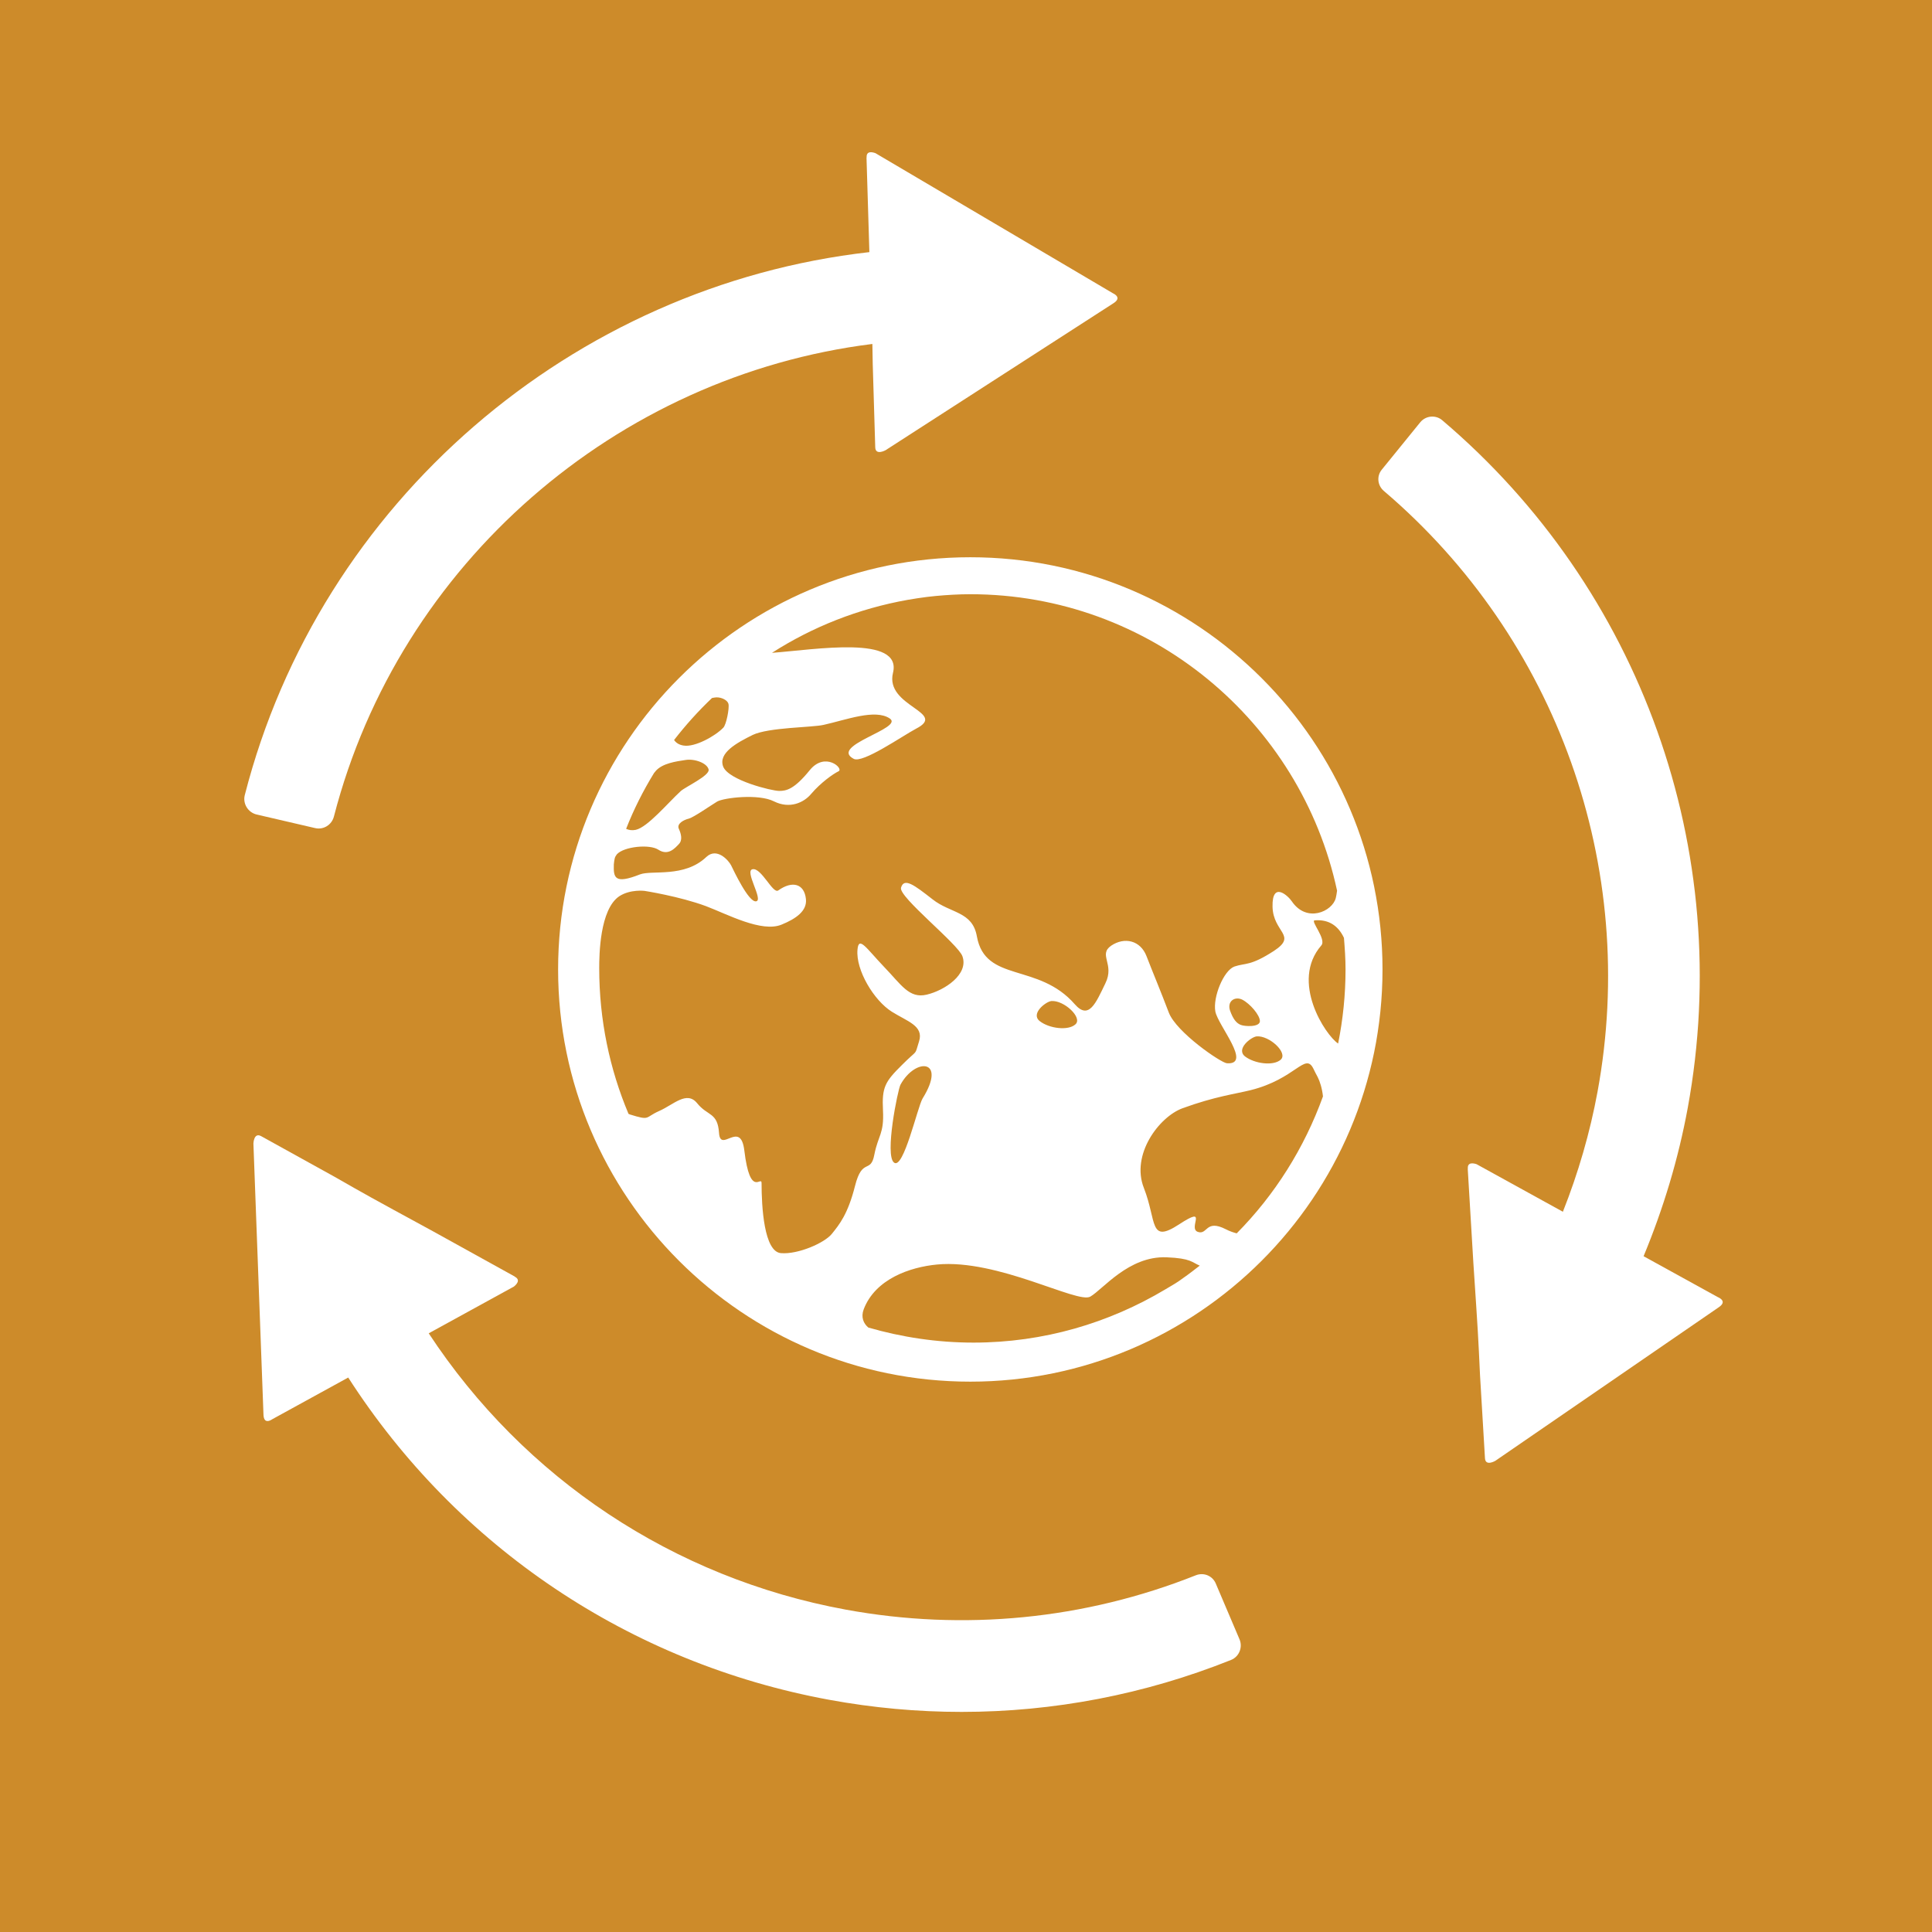
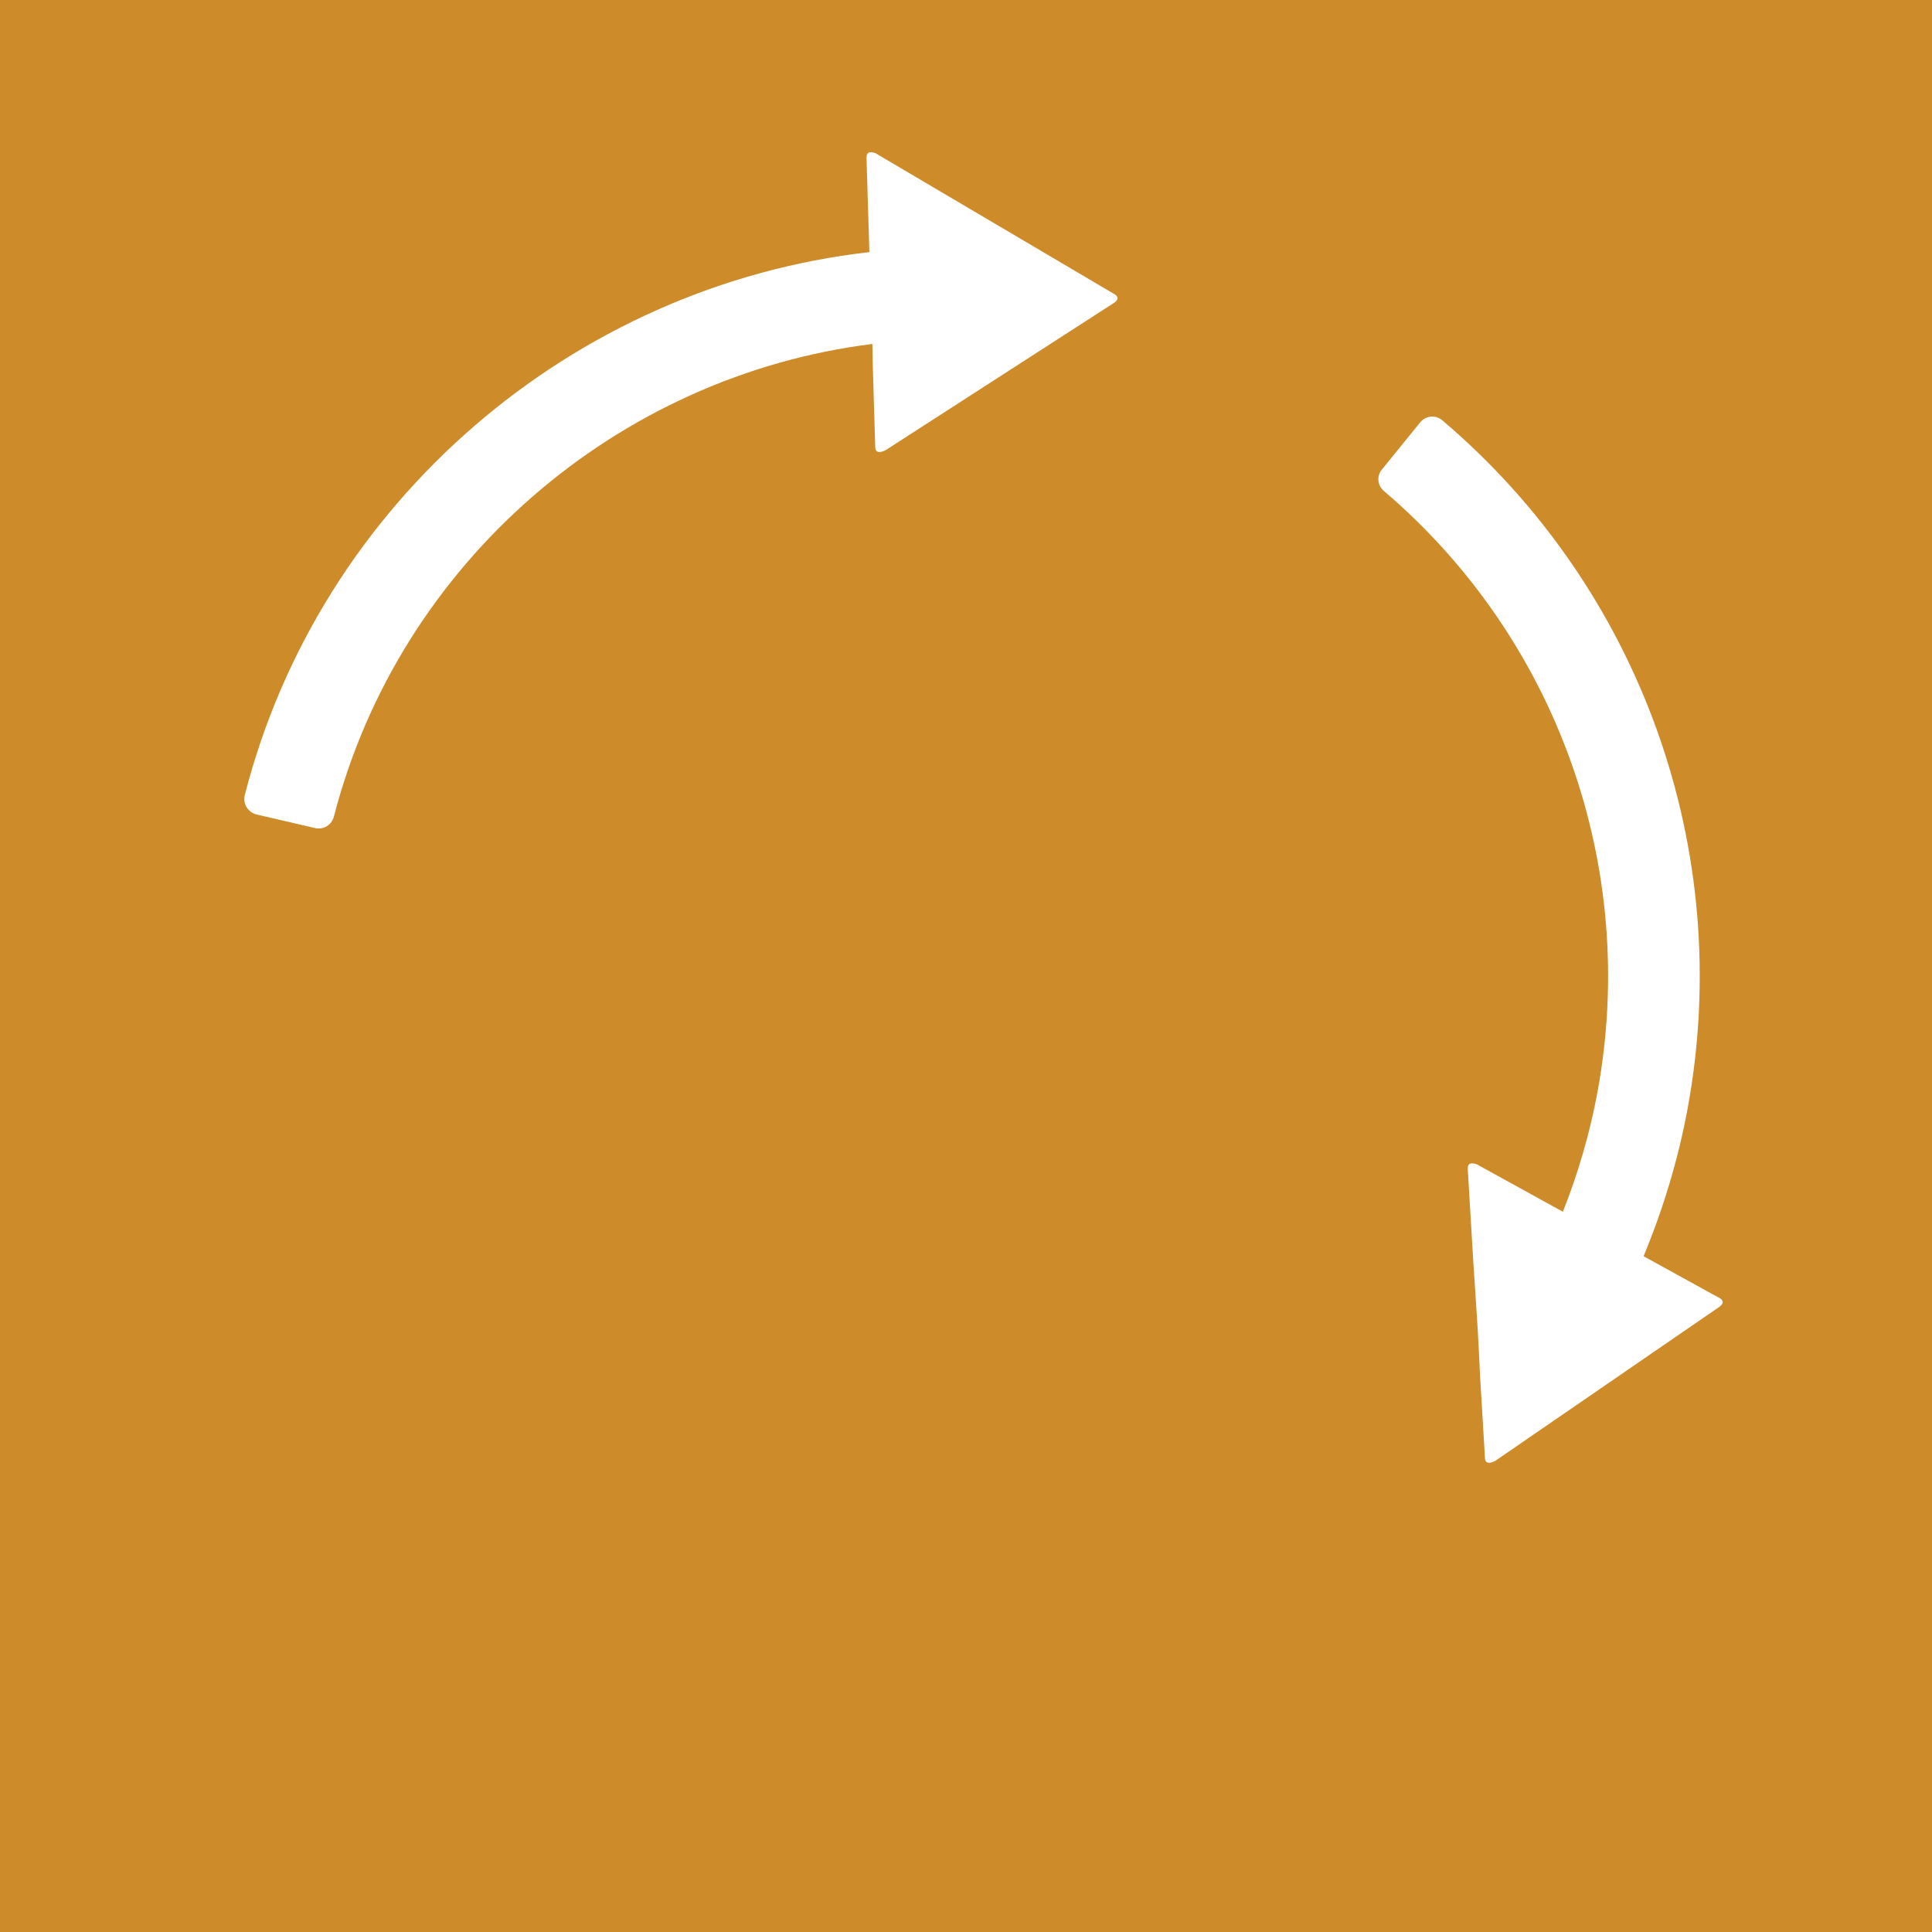
<svg xmlns="http://www.w3.org/2000/svg" version="1.1" id="TARGETS" x="0px" y="0px" viewBox="0 0 94.847 94.847" style="enable-background:new 0 0 94.847 94.847;" xml:space="preserve">
  <style type="text/css">
	.st0{fill:#CD8B2A;}
	.st1{fill:#FFFFFF;}
</style>
  <rect class="st0" width="94.847" height="94.847" />
  <g>
-     <path class="st1" d="M47.635,27.357c-11.158,0-20.236,9.078-20.236,20.236c0,11.158,9.078,20.236,20.236,20.236   s20.236-9.078,20.236-20.236C67.871,36.434,58.793,27.357,47.635,27.357z M57.849,62.91c-0.209,0.14-0.431,0.262-0.647,0.393   c-2.756,1.646-5.969,2.609-9.41,2.609c-1.793,0-3.527-0.266-5.163-0.739c-0.237-0.197-0.374-0.512-0.227-0.897   c0.571-1.488,2.266-2.069,3.596-2.197c2.985-0.286,6.906,1.941,7.527,1.576c0.621-0.355,1.882-2,3.734-1.931   c1.223,0.048,1.254,0.253,1.64,0.409c-0.271,0.21-0.541,0.421-0.823,0.616C58.001,62.802,57.927,62.859,57.849,62.91z M45.5,29.306   c0.146-0.018,0.293-0.034,0.441-0.048c0.559-0.051,1.122-0.086,1.694-0.086c8.83,0,16.222,6.248,18.005,14.554   c-0.019,0.152-0.043,0.276-0.064,0.364c-0.168,0.66-1.429,1.232-2.158,0.158c-0.177-0.266-0.975-1.015-0.946,0.266   c0.03,1.271,1.241,1.399,0.069,2.168c-1.172,0.759-1.389,0.581-1.941,0.768c-0.532,0.197-1.064,1.507-0.936,2.207   c0.138,0.7,1.813,2.621,0.571,2.542c-0.296-0.02-2.493-1.527-2.857-2.493c-0.384-1.015-0.798-2-1.094-2.768   c-0.296-0.768-1.074-0.956-1.734-0.512c-0.65,0.453,0.187,0.897-0.286,1.852c-0.463,0.956-0.808,1.813-1.498,1.025   c-1.793-2.059-4.394-1.044-4.808-3.33c-0.217-1.241-1.291-1.123-2.177-1.823c-0.896-0.7-1.399-1.084-1.547-0.571   c-0.138,0.443,2.808,2.768,3.015,3.369c0.315,0.887-0.877,1.675-1.754,1.882c-0.867,0.207-1.251-0.493-2.108-1.379   c-0.857-0.897-1.232-1.527-1.291-0.828c-0.089,1.005,0.808,2.493,1.685,3.044c0.749,0.473,1.576,0.69,1.34,1.448   c-0.246,0.768-0.01,0.335-0.837,1.163c-0.837,0.828-0.995,1.094-0.936,2.237c0.059,1.153-0.236,1.212-0.424,2.167   c-0.177,0.956-0.591,0.128-0.946,1.527c-0.355,1.409-0.778,1.911-1.133,2.355c-0.355,0.453-1.665,1.025-2.502,0.956   c-0.837-0.059-0.956-2.286-0.956-3.438c0-0.394-0.562,0.778-0.847-1.606c-0.187-1.527-1.172,0.158-1.241-0.857   c-0.069-1.025-0.561-0.818-1.074-1.458c-0.512-0.631-1.153,0.069-1.872,0.384c-0.709,0.315-0.414,0.483-1.429,0.167   c-0.03-0.01-0.039-0.02-0.069-0.03c-0.926-2.197-1.438-4.611-1.438-7.153c0-0.621,0.02-2.897,0.995-3.537   c0.542-0.345,1.231-0.256,1.231-0.256s1.714,0.266,3.015,0.749c1.064,0.404,2.739,1.31,3.714,0.906   c0.7-0.286,1.261-0.67,1.192-1.261c-0.079-0.739-0.66-0.916-1.36-0.414c-0.266,0.177-0.818-1.113-1.251-1.044   c-0.434,0.059,0.542,1.517,0.167,1.576c-0.365,0.069-1.103-1.517-1.232-1.773c-0.128-0.246-0.7-0.887-1.212-0.404   c-1.084,1.034-2.67,0.631-3.261,0.857c-1.251,0.493-1.3,0.158-1.281-0.493c0.03-0.266,0.039-0.355,0.148-0.493   c0.345-0.384,1.606-0.512,2.039-0.227c0.483,0.315,0.818-0.079,1.005-0.276c0.187-0.187,0.118-0.493,0-0.749   c-0.118-0.256,0.246-0.443,0.492-0.502c0.246-0.069,1.064-0.64,1.389-0.837c0.325-0.187,2.03-0.394,2.788-0.01   c0.768,0.384,1.468,0.069,1.833-0.374c0.473-0.552,1.074-0.975,1.34-1.104c0.266-0.128-0.66-0.985-1.419-0.049   s-1.143,1.015-1.497,1.015c-0.365,0-2.483-0.522-2.749-1.192c-0.256-0.67,0.67-1.172,1.448-1.557   c0.788-0.374,2.926-0.365,3.478-0.493c1.113-0.246,2.532-0.798,3.251-0.315c0.719,0.483-2.995,1.33-1.773,1.98   c0.433,0.246,2.394-1.123,3.064-1.478c1.576-0.808-1.537-1.084-1.133-2.739c0.463-1.872-3.813-1.143-5.941-0.985   c1.992-1.277,4.245-2.17,6.661-2.601C44.873,29.397,45.184,29.343,45.5,29.306z M66.056,47.592c0,1.246-0.128,2.462-0.364,3.638   c-0.619-0.406-2.366-3.043-0.825-4.816c0.266-0.305-0.552-1.212-0.325-1.232c0.726-0.056,1.171,0.299,1.436,0.859   C66.02,46.555,66.056,47.069,66.056,47.592z M60.177,60.346c-1.005-0.512-0.887,0.305-1.379,0.128   c-0.493-0.187,0.561-1.33-0.916-0.365c-1.478,0.966-1.084-0.148-1.724-1.783c-0.65-1.635,0.739-3.498,1.901-3.921   c1.596-0.581,2.591-0.7,3.34-0.887c2.207-0.552,2.67-1.862,3.074-1.064c0.069,0.148,0.148,0.296,0.217,0.424   c0.105,0.202,0.219,0.564,0.258,0.948c-0.919,2.544-2.367,4.837-4.235,6.723C60.539,60.502,60.367,60.445,60.177,60.346z    M60.916,50.316c-0.207-0.079-0.374-0.266-0.532-0.709c-0.148-0.453,0.236-0.709,0.601-0.532c0.384,0.197,0.867,0.759,0.867,1.054   C61.851,50.434,61.113,50.395,60.916,50.316z M62.876,52.021c-0.365,0.325-1.291,0.197-1.754-0.158   c-0.463-0.365,0.296-0.956,0.571-0.985C62.315,50.829,63.241,51.686,62.876,52.021z M52.797,50.287   c-0.355,0.325-1.29,0.207-1.754-0.158c-0.463-0.365,0.296-0.956,0.571-0.985C52.236,49.095,53.162,49.962,52.797,50.287z    M45.29,53.932c-0.246,0.414-0.936,3.507-1.399,3.143c-0.473-0.355,0.187-3.586,0.315-3.823   C44.935,51.912,46.502,51.981,45.29,53.932z M32.196,37.843c0.335-0.374,0.995-0.463,1.448-0.532   c0.463-0.079,1.074,0.158,1.143,0.463c0.079,0.296-1.143,0.857-1.369,1.064c-0.631,0.581-1.626,1.773-2.207,1.901   c-0.187,0.039-0.345,0.01-0.473-0.049c0.374-0.956,0.837-1.872,1.37-2.739C32.147,37.902,32.186,37.863,32.196,37.843z    M35.063,34.247c0.276-0.059,0.65,0.099,0.7,0.315c0.049,0.207-0.108,1.025-0.256,1.163c-0.384,0.404-1.389,0.966-1.941,0.877   c-0.243-0.033-0.394-0.153-0.473-0.274c0.569-0.733,1.189-1.422,1.861-2.061C34.99,34.26,35.029,34.253,35.063,34.247z" />
    <path class="st1" d="M84.407,63.716l-0.092-0.047l-0.001,0l-3.626-1.998c0.969-2.336,1.706-4.771,2.167-7.277   C85.174,41.774,80.562,28.91,70.8,20.628c-0.322-0.273-0.812-0.223-1.078,0.105l-1.889,2.326c-0.258,0.317-0.209,0.776,0.103,1.042   c8.503,7.243,12.517,18.468,10.494,29.48c-0.373,2.029-0.95,4.005-1.704,5.907l-4.235-2.334c-0.126-0.043-0.455-0.127-0.431,0.211   c0.001,0.012-0.004,0.017-0.004,0.028l0.274,4.585c0.246,3.686,0.237,3.59,0.328,5.529l0.243,4.082   c0.025,0.414,0.51,0.126,0.51,0.126l10.956-7.53C84.721,63.95,84.538,63.79,84.407,63.716z" />
    <path class="st1" d="M12.602,39.987l2.868,0.666c0.412,0.096,0.817-0.158,0.923-0.568c3.216-12.443,13.888-21.632,26.434-23.199   c0.005,0.278,0.011,0.589,0.018,0.989l0.123,4.087c0.013,0.414,0.506,0.141,0.506,0.141l11.172-7.205   c0.362-0.224,0.184-0.389,0.055-0.466l-0.091-0.05l-0.001-0.001l-11.627-6.86c-0.124-0.047-0.451-0.14-0.437,0.198   c0.001,0.012-0.004,0.016-0.005,0.028l0.139,4.591c0,0.014,0.001,0.025,0.001,0.039C28.13,14.026,15.707,24.63,12.017,39.033   C11.909,39.456,12.178,39.888,12.602,39.987z" />
-     <path class="st1" d="M59.684,77.735c-0.162-0.38-0.594-0.553-0.978-0.4c-5.455,2.169-11.382,2.751-17.19,1.685   c-8.456-1.554-15.789-6.446-20.469-13.564l4.183-2.296c0.104-0.083,0.351-0.316,0.053-0.477c-0.01-0.005-0.012-0.012-0.021-0.019   l-4.019-2.224c-3.245-1.766-3.159-1.722-4.845-2.683l-3.577-1.98c-0.363-0.2-0.38,0.363-0.38,0.363l0.493,13.285   c0.008,0.426,0.24,0.357,0.373,0.285l0.089-0.053l0.001,0l3.698-2.03c5.342,8.306,13.816,14.02,23.61,15.82   c2.161,0.397,4.337,0.595,6.504,0.595c4.518,0,8.998-0.858,13.227-2.551c0.396-0.159,0.582-0.62,0.415-1.013L59.684,77.735z" />
  </g>
</svg>